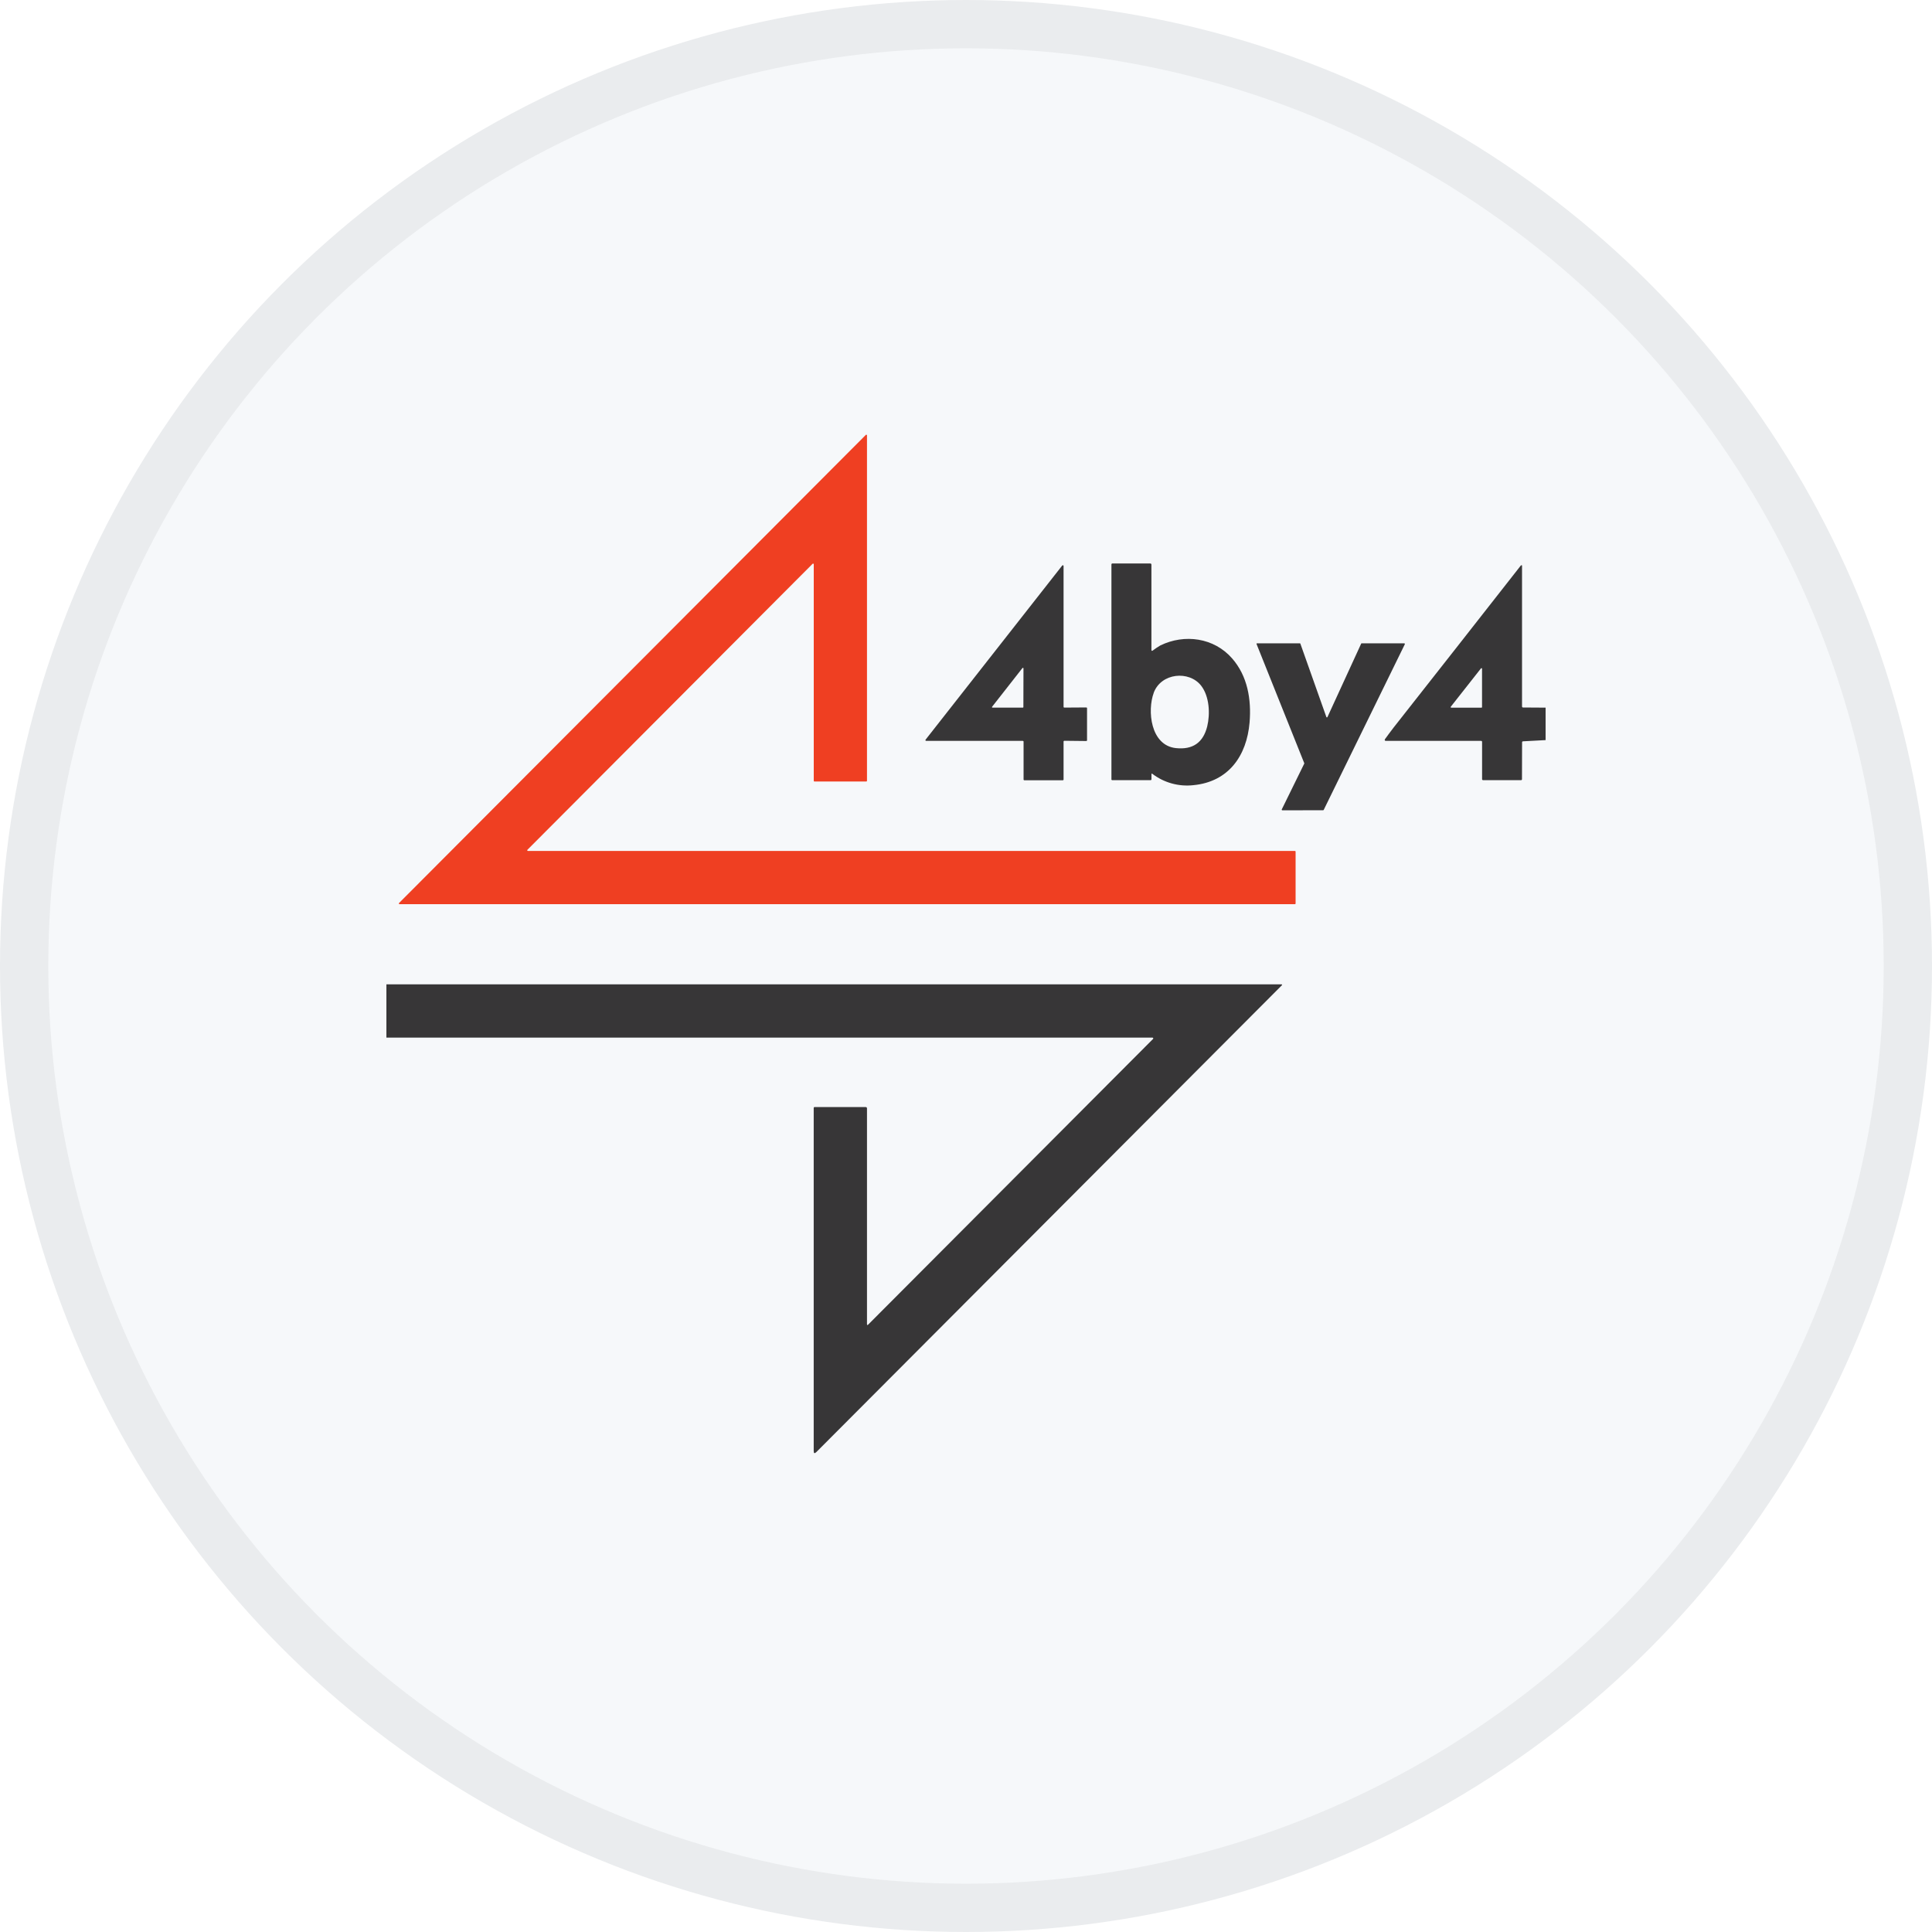
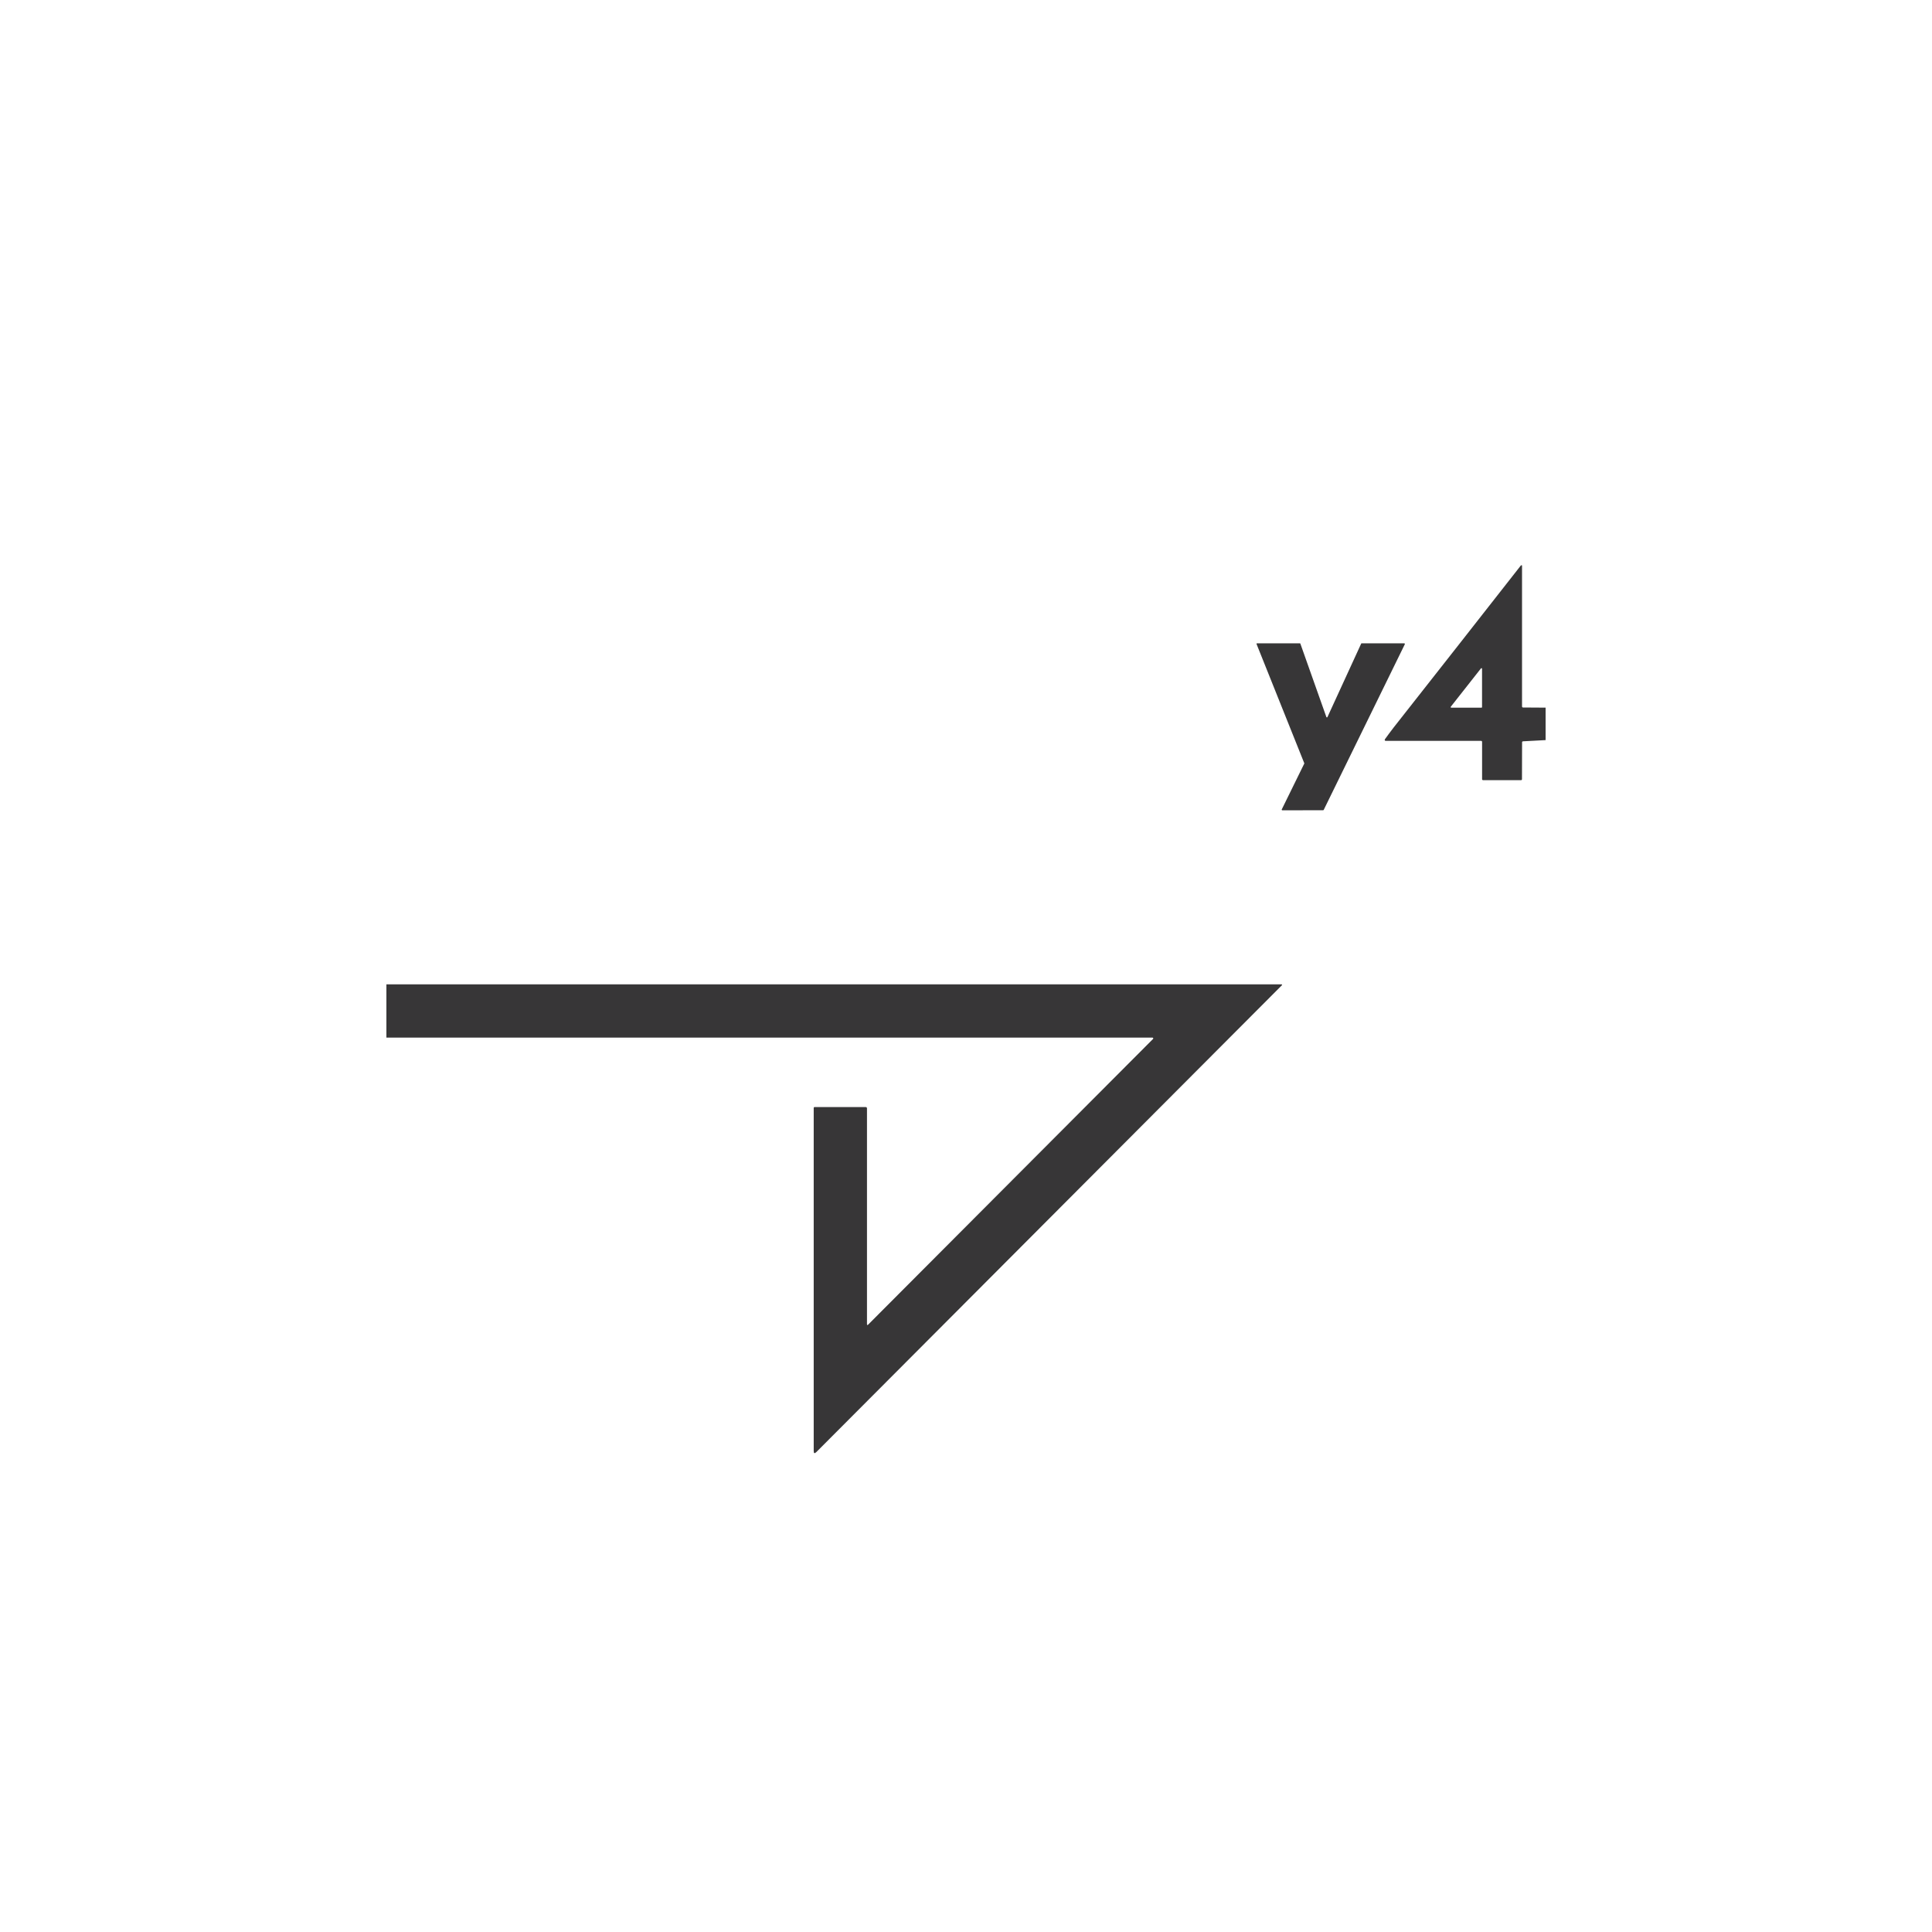
<svg xmlns="http://www.w3.org/2000/svg" width="40" height="40" viewBox="0 0 40 40" fill="none">
-   <circle cx="20" cy="20" r="20" fill="#F6F8FA" />
-   <path d="M26.824 17.632V18.706C26.824 18.71 26.822 18.714 26.82 18.716C26.817 18.719 26.814 18.72 26.81 18.72H8.272C8.268 18.72 8.265 18.719 8.262 18.716C8.259 18.714 8.258 18.71 8.258 18.706C8.258 18.703 8.259 18.699 8.262 18.696L17.926 9.004C17.928 9.001 17.932 9 17.936 9C17.939 9 17.943 9.001 17.945 9.004C17.947 9.005 17.948 9.007 17.949 9.009C17.949 9.011 17.95 9.012 17.95 9.014V16.166C17.95 16.17 17.948 16.174 17.946 16.176C17.943 16.179 17.939 16.18 17.936 16.18H16.862C16.858 16.18 16.855 16.179 16.852 16.176C16.85 16.174 16.848 16.17 16.848 16.166V11.683C16.848 11.68 16.848 11.677 16.846 11.675C16.844 11.673 16.842 11.671 16.84 11.67C16.837 11.669 16.834 11.668 16.831 11.669C16.829 11.669 16.826 11.671 16.824 11.673L10.92 17.594C10.917 17.597 10.916 17.6 10.916 17.604C10.916 17.608 10.917 17.611 10.92 17.614C10.922 17.616 10.926 17.618 10.93 17.618H26.81C26.814 17.618 26.817 17.619 26.82 17.622C26.822 17.625 26.824 17.628 26.824 17.632Z" fill="#EF3F22" />
-   <path d="M23.84 16.034V16.131C23.84 16.146 23.833 16.153 23.819 16.153H23.027C23.023 16.153 23.019 16.151 23.015 16.148C23.012 16.145 23.011 16.141 23.011 16.137V11.687C23.011 11.684 23.011 11.681 23.012 11.679C23.013 11.676 23.015 11.674 23.017 11.672C23.019 11.67 23.021 11.668 23.023 11.667C23.026 11.666 23.029 11.666 23.032 11.666H23.811C23.815 11.665 23.819 11.666 23.823 11.667C23.826 11.668 23.829 11.67 23.832 11.672C23.835 11.675 23.837 11.678 23.838 11.682C23.839 11.685 23.84 11.689 23.839 11.693V13.453C23.839 13.476 23.849 13.481 23.867 13.468C23.917 13.43 23.969 13.395 24.024 13.363C24.523 13.12 25.134 13.2 25.511 13.633C25.828 13.996 25.911 14.477 25.871 14.96C25.812 15.646 25.439 16.185 24.709 16.256C24.407 16.29 24.105 16.207 23.863 16.025C23.847 16.01 23.84 16.014 23.84 16.034ZM23.887 14.344C23.751 14.709 23.817 15.434 24.348 15.489C24.695 15.525 24.91 15.375 24.994 15.04C25.057 14.781 25.041 14.419 24.868 14.196C24.619 13.877 24.04 13.93 23.886 14.344H23.887Z" fill="#373637" />
-   <path d="M22.506 14.664V15.326C22.506 15.33 22.505 15.334 22.502 15.337C22.498 15.34 22.494 15.342 22.49 15.342L22.036 15.337C22.032 15.337 22.028 15.339 22.025 15.342C22.022 15.345 22.02 15.349 22.02 15.353V16.139C22.02 16.143 22.018 16.147 22.015 16.15C22.012 16.153 22.008 16.155 22.004 16.155H21.208C21.204 16.155 21.2 16.153 21.197 16.15C21.194 16.147 21.192 16.143 21.192 16.139V15.355C21.192 15.351 21.191 15.347 21.188 15.344C21.184 15.341 21.18 15.339 21.176 15.339H19.176C19.172 15.339 19.168 15.338 19.165 15.335C19.162 15.332 19.16 15.328 19.16 15.323C19.16 15.32 19.161 15.316 19.164 15.313L21.992 11.709C21.994 11.705 21.998 11.703 22.003 11.703C22.007 11.702 22.011 11.704 22.014 11.706C22.016 11.708 22.018 11.71 22.019 11.712C22.02 11.714 22.02 11.716 22.02 11.719V14.634C22.02 14.638 22.022 14.643 22.025 14.646C22.028 14.649 22.032 14.65 22.036 14.65L22.491 14.647C22.494 14.647 22.495 14.648 22.497 14.649C22.499 14.65 22.501 14.651 22.502 14.652C22.504 14.654 22.505 14.656 22.505 14.658C22.506 14.66 22.506 14.662 22.506 14.664ZM21.19 13.839C21.19 13.838 21.19 13.836 21.189 13.835C21.189 13.833 21.188 13.832 21.187 13.831C21.186 13.829 21.184 13.829 21.183 13.828C21.181 13.827 21.18 13.827 21.178 13.827C21.176 13.827 21.174 13.827 21.173 13.828C21.171 13.829 21.169 13.83 21.168 13.832L20.541 14.632C20.539 14.634 20.538 14.637 20.538 14.64C20.538 14.643 20.539 14.646 20.541 14.649C20.544 14.65 20.546 14.651 20.549 14.651H21.176C21.177 14.651 21.179 14.651 21.18 14.65C21.182 14.65 21.183 14.649 21.184 14.648C21.186 14.647 21.186 14.646 21.187 14.644C21.188 14.643 21.188 14.641 21.188 14.639L21.19 13.839Z" fill="#373637" />
  <path d="M32 14.651V15.323L31.535 15.348C31.532 15.348 31.529 15.348 31.526 15.349C31.523 15.35 31.52 15.352 31.518 15.354C31.516 15.357 31.515 15.359 31.514 15.362C31.513 15.365 31.512 15.368 31.513 15.371L31.511 16.131C31.511 16.134 31.511 16.137 31.51 16.14C31.509 16.142 31.507 16.145 31.505 16.147C31.503 16.149 31.5 16.151 31.497 16.152C31.495 16.153 31.491 16.153 31.488 16.152H30.704C30.699 16.152 30.694 16.15 30.691 16.147C30.687 16.143 30.685 16.138 30.685 16.134V15.361C30.685 15.358 30.685 15.355 30.684 15.352C30.683 15.349 30.682 15.347 30.679 15.345C30.677 15.342 30.675 15.341 30.672 15.34C30.669 15.339 30.666 15.338 30.663 15.339H28.689C28.684 15.339 28.679 15.337 28.675 15.333C28.671 15.329 28.669 15.324 28.669 15.319C28.669 15.315 28.67 15.311 28.672 15.307C28.73 15.225 28.793 15.142 28.855 15.061C29.742 13.934 30.619 12.817 31.485 11.711C31.488 11.708 31.49 11.706 31.493 11.704C31.497 11.703 31.5 11.703 31.503 11.703C31.505 11.703 31.506 11.703 31.507 11.703C31.508 11.704 31.509 11.704 31.51 11.705C31.511 11.706 31.512 11.707 31.512 11.709C31.512 11.71 31.512 11.711 31.512 11.712C31.512 12.693 31.512 13.664 31.512 14.627C31.512 14.632 31.514 14.637 31.518 14.642C31.522 14.646 31.527 14.648 31.533 14.648L32 14.651ZM30.684 13.845C30.684 13.842 30.682 13.839 30.68 13.837C30.678 13.834 30.675 13.833 30.671 13.833C30.669 13.833 30.668 13.834 30.666 13.834C30.664 13.835 30.663 13.836 30.662 13.838L30.037 14.632C30.035 14.634 30.034 14.638 30.034 14.641C30.035 14.644 30.036 14.647 30.039 14.649C30.041 14.651 30.044 14.652 30.047 14.652H30.671C30.675 14.652 30.678 14.651 30.68 14.648C30.682 14.646 30.684 14.643 30.684 14.639V13.845Z" fill="#373637" />
  <path d="M28.193 13.319H29.073C29.076 13.319 29.08 13.321 29.082 13.323C29.084 13.325 29.086 13.328 29.086 13.332C29.086 13.334 29.086 13.335 29.086 13.337L27.406 16.768C27.405 16.77 27.403 16.772 27.401 16.773C27.399 16.774 27.397 16.775 27.395 16.775L26.549 16.777C26.546 16.777 26.543 16.776 26.541 16.774C26.538 16.771 26.537 16.768 26.537 16.765C26.536 16.763 26.536 16.761 26.537 16.759L27.003 15.81C27.004 15.809 27.004 15.807 27.004 15.805C27.004 15.804 27.004 15.802 27.003 15.8L26.016 13.335C26.015 13.334 26.015 13.332 26.015 13.33C26.015 13.329 26.015 13.327 26.016 13.326C26.016 13.324 26.017 13.323 26.018 13.322C26.02 13.32 26.021 13.319 26.023 13.319H26.027H26.912C26.914 13.319 26.917 13.32 26.919 13.321C26.921 13.323 26.922 13.325 26.923 13.327L27.461 14.845C27.462 14.847 27.463 14.849 27.465 14.851C27.468 14.852 27.47 14.853 27.473 14.853C27.475 14.853 27.477 14.852 27.48 14.851C27.482 14.849 27.483 14.847 27.484 14.845L28.182 13.325C28.183 13.323 28.185 13.321 28.187 13.32C28.189 13.319 28.191 13.319 28.193 13.319Z" fill="#373637" />
  <path d="M8 20.38H26.534C26.537 20.38 26.54 20.381 26.541 20.383C26.543 20.384 26.545 20.387 26.545 20.39C26.545 20.392 26.544 20.395 26.542 20.397L16.902 30.063C16.865 30.099 16.847 30.092 16.847 30.041V22.941C16.847 22.938 16.847 22.936 16.848 22.933C16.849 22.93 16.85 22.928 16.852 22.926C16.854 22.924 16.857 22.922 16.859 22.921C16.862 22.921 16.865 22.92 16.868 22.921H17.92C17.924 22.92 17.928 22.92 17.932 22.922C17.936 22.923 17.94 22.925 17.943 22.928C17.945 22.931 17.948 22.934 17.949 22.938C17.95 22.942 17.951 22.946 17.95 22.95V27.412C17.95 27.437 17.959 27.44 17.976 27.423L23.872 21.511C23.873 21.509 23.875 21.507 23.876 21.505C23.876 21.503 23.877 21.501 23.877 21.499C23.877 21.497 23.876 21.495 23.876 21.493C23.875 21.491 23.873 21.489 23.872 21.488C23.869 21.485 23.865 21.483 23.861 21.483H8V20.38Z" fill="#373637" />
-   <circle cx="20" cy="20" r="19.5" stroke="black" stroke-opacity="0.05" />
</svg>